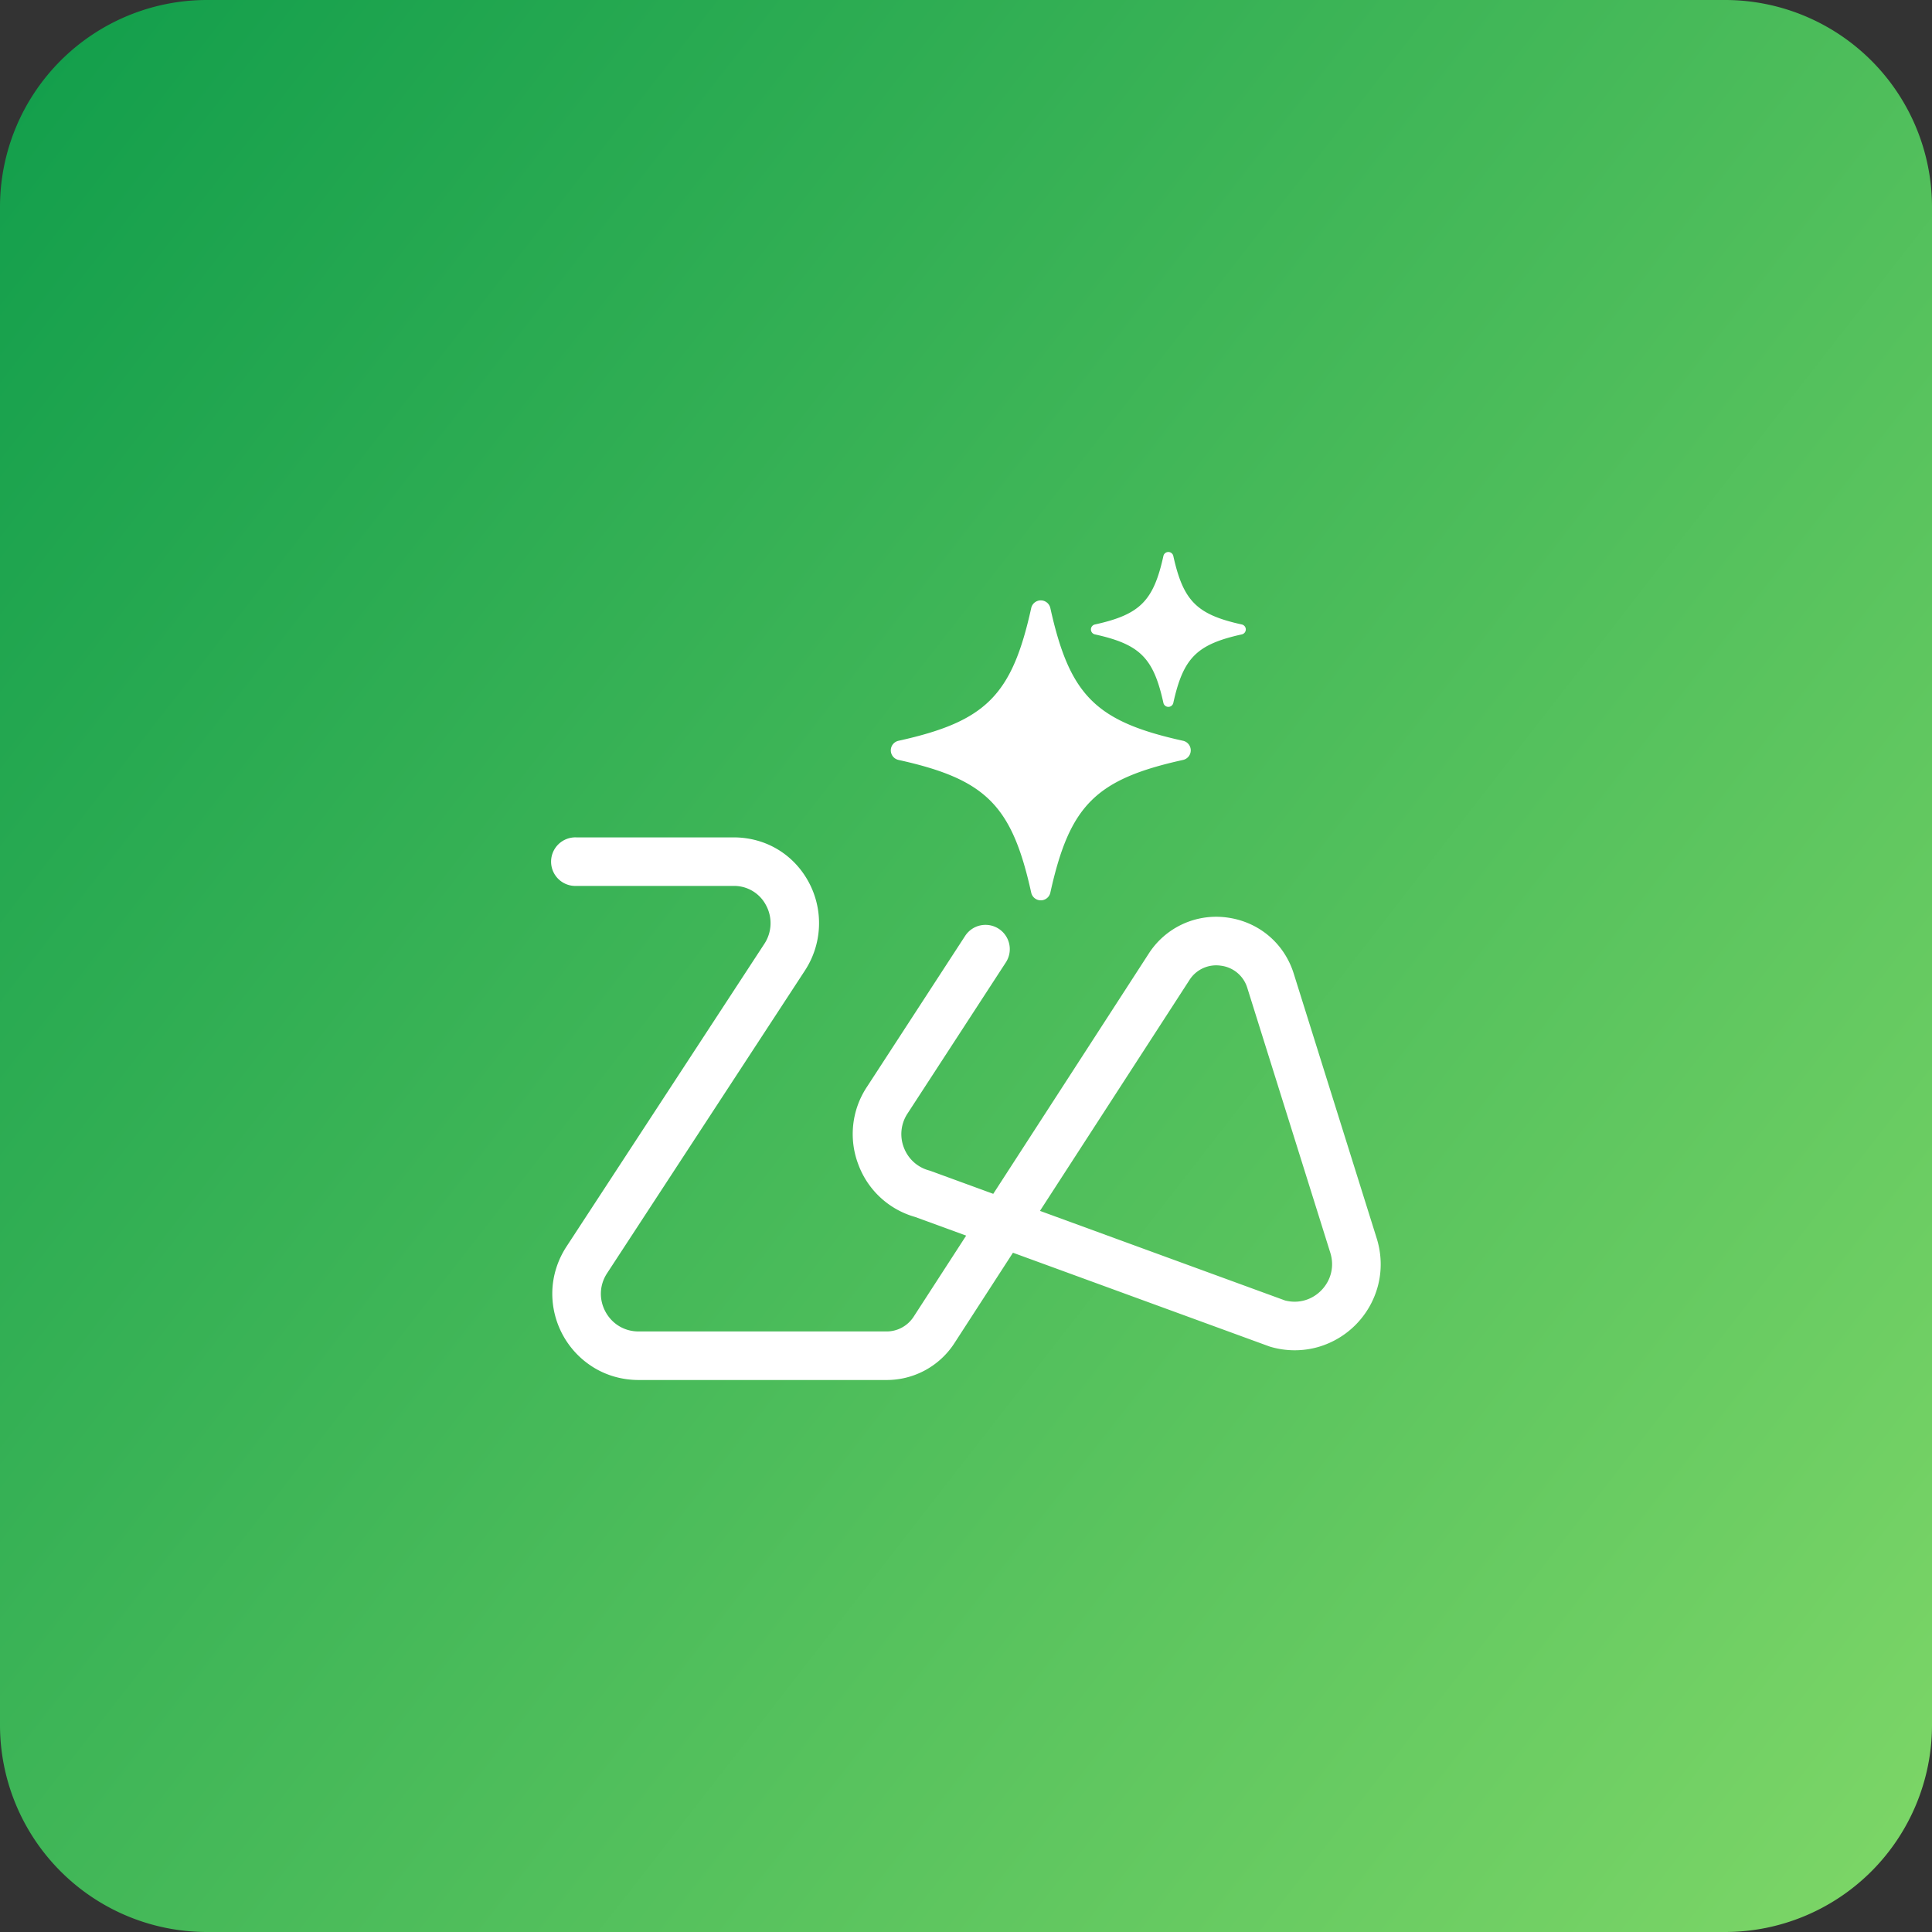
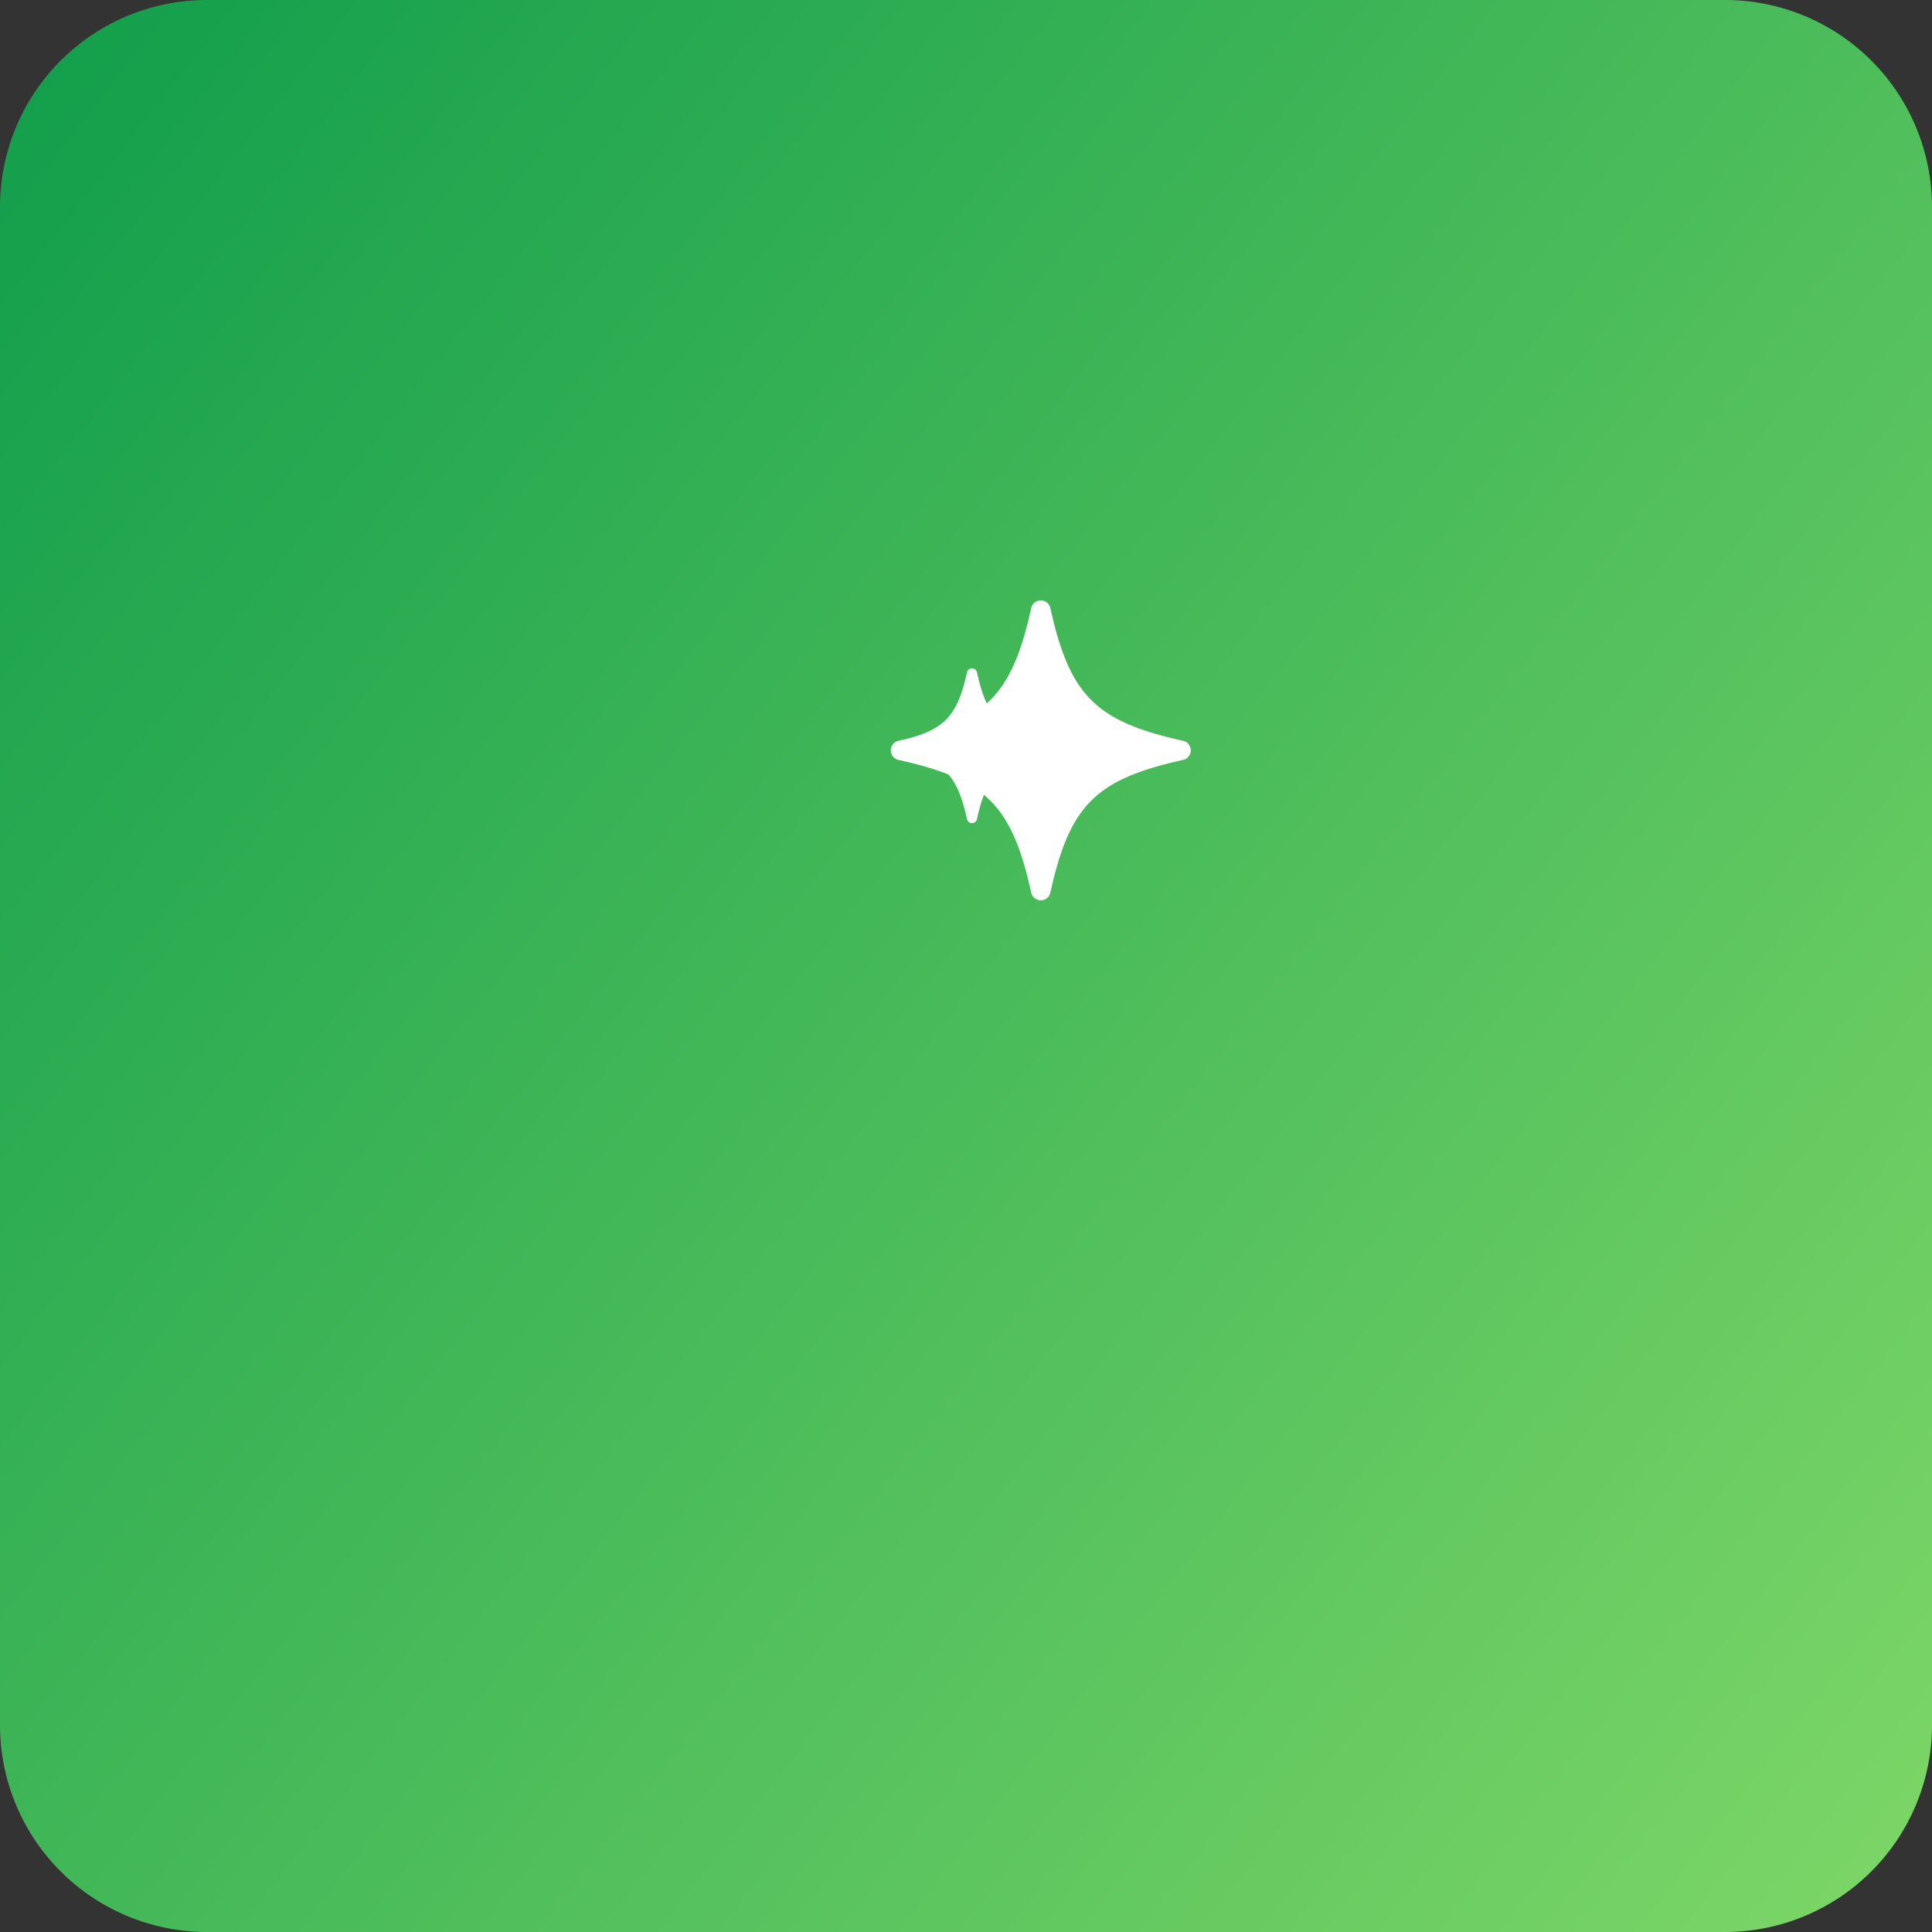
<svg xmlns="http://www.w3.org/2000/svg" width="56" height="56" fill="none">
  <rect width="100%" height="100%" fill="#333333" stroke="none" />
  <path fill="url(#a)" d="M0 6a6 6 0 0 1 6-6h44a6 6 0 0 1 6 6v44a6 6 0 0 1-6 6H6a6 6 0 0 1-6-6V6Z" />
-   <path fill="#fff" d="M25.695 40H18.51c-.471 0-.927-.128-1.318-.372a2.514 2.514 0 0 1-1.183-2.187c.011-.461.153-.913.41-1.307l5.73-8.767a1.09 1.09 0 0 0 .053-1.131 1.042 1.042 0 0 0-.938-.557h-4.56a.704.704 0 1 1 0-1.407h4.56c.924 0 1.738.484 2.176 1.295a2.51 2.51 0 0 1-.113 2.571l-5.73 8.767c-.223.34-.24.758-.047 1.116.194.358.553.572.96.572h7.186c.32 0 .613-.16.787-.428l1.522-2.35-1.478-.54a2.47 2.47 0 0 1-1.648-1.523 2.473 2.473 0 0 1 .254-2.255l2.838-4.363a.704.704 0 1 1 1.18.768l-2.84 4.365c0 .002-.002.003-.003.005a1.08 1.08 0 0 0-.111.986c.124.33.391.575.732.668a.678.678 0 0 1 .056.018l1.805.66 4.504-6.959a2.323 2.323 0 0 1 2.284-1.049c.91.125 1.646.746 1.921 1.622l2.405 7.674c.14.447.154.919.04 1.363a2.512 2.512 0 0 1-1.72 1.784 2.488 2.488 0 0 1-1.42-.008l-7.443-2.72-1.696 2.62A2.336 2.336 0 0 1 25.696 40Zm11.561-2.303c.383.096.773-.016 1.048-.301.281-.292.377-.697.256-1.083l-2.405-7.674a.917.917 0 0 0-.768-.648.917.917 0 0 0-.913.42l-4.33 6.687 7.112 2.6Z" />
-   <path fill="#fff" d="M26.044 21.472c2.532-.559 3.287-1.314 3.846-3.846a.284.284 0 0 1 .555 0c.56 2.532 1.314 3.287 3.846 3.846a.284.284 0 0 1 0 .555c-2.532.56-3.287 1.314-3.846 3.846a.284.284 0 0 1-.555 0c-.559-2.532-1.314-3.287-3.846-3.846a.284.284 0 0 1 0-.555ZM31.736 18.101c1.307-.288 1.698-.679 1.986-1.986a.147.147 0 0 1 .287 0c.289 1.307.679 1.698 1.986 1.986a.147.147 0 0 1 0 .287c-1.307.289-1.697.679-1.986 1.986a.147.147 0 0 1-.287 0c-.288-1.307-.679-1.697-1.986-1.986a.147.147 0 0 1 0-.287Z" />
+   <path fill="#fff" d="M26.044 21.472c2.532-.559 3.287-1.314 3.846-3.846a.284.284 0 0 1 .555 0c.56 2.532 1.314 3.287 3.846 3.846a.284.284 0 0 1 0 .555c-2.532.56-3.287 1.314-3.846 3.846a.284.284 0 0 1-.555 0c-.559-2.532-1.314-3.287-3.846-3.846a.284.284 0 0 1 0-.555Zc1.307-.288 1.698-.679 1.986-1.986a.147.147 0 0 1 .287 0c.289 1.307.679 1.698 1.986 1.986a.147.147 0 0 1 0 .287c-1.307.289-1.697.679-1.986 1.986a.147.147 0 0 1-.287 0c-.288-1.307-.679-1.697-1.986-1.986a.147.147 0 0 1 0-.287Z" />
  <defs>
    <linearGradient id="a" x1="-2.683" x2="83.061" y1="-6.729" y2="59.962" gradientUnits="userSpaceOnUse">
      <stop stop-color="#089949" />
      <stop offset="1" stop-color="#9FE870" />
    </linearGradient>
  </defs>
</svg>